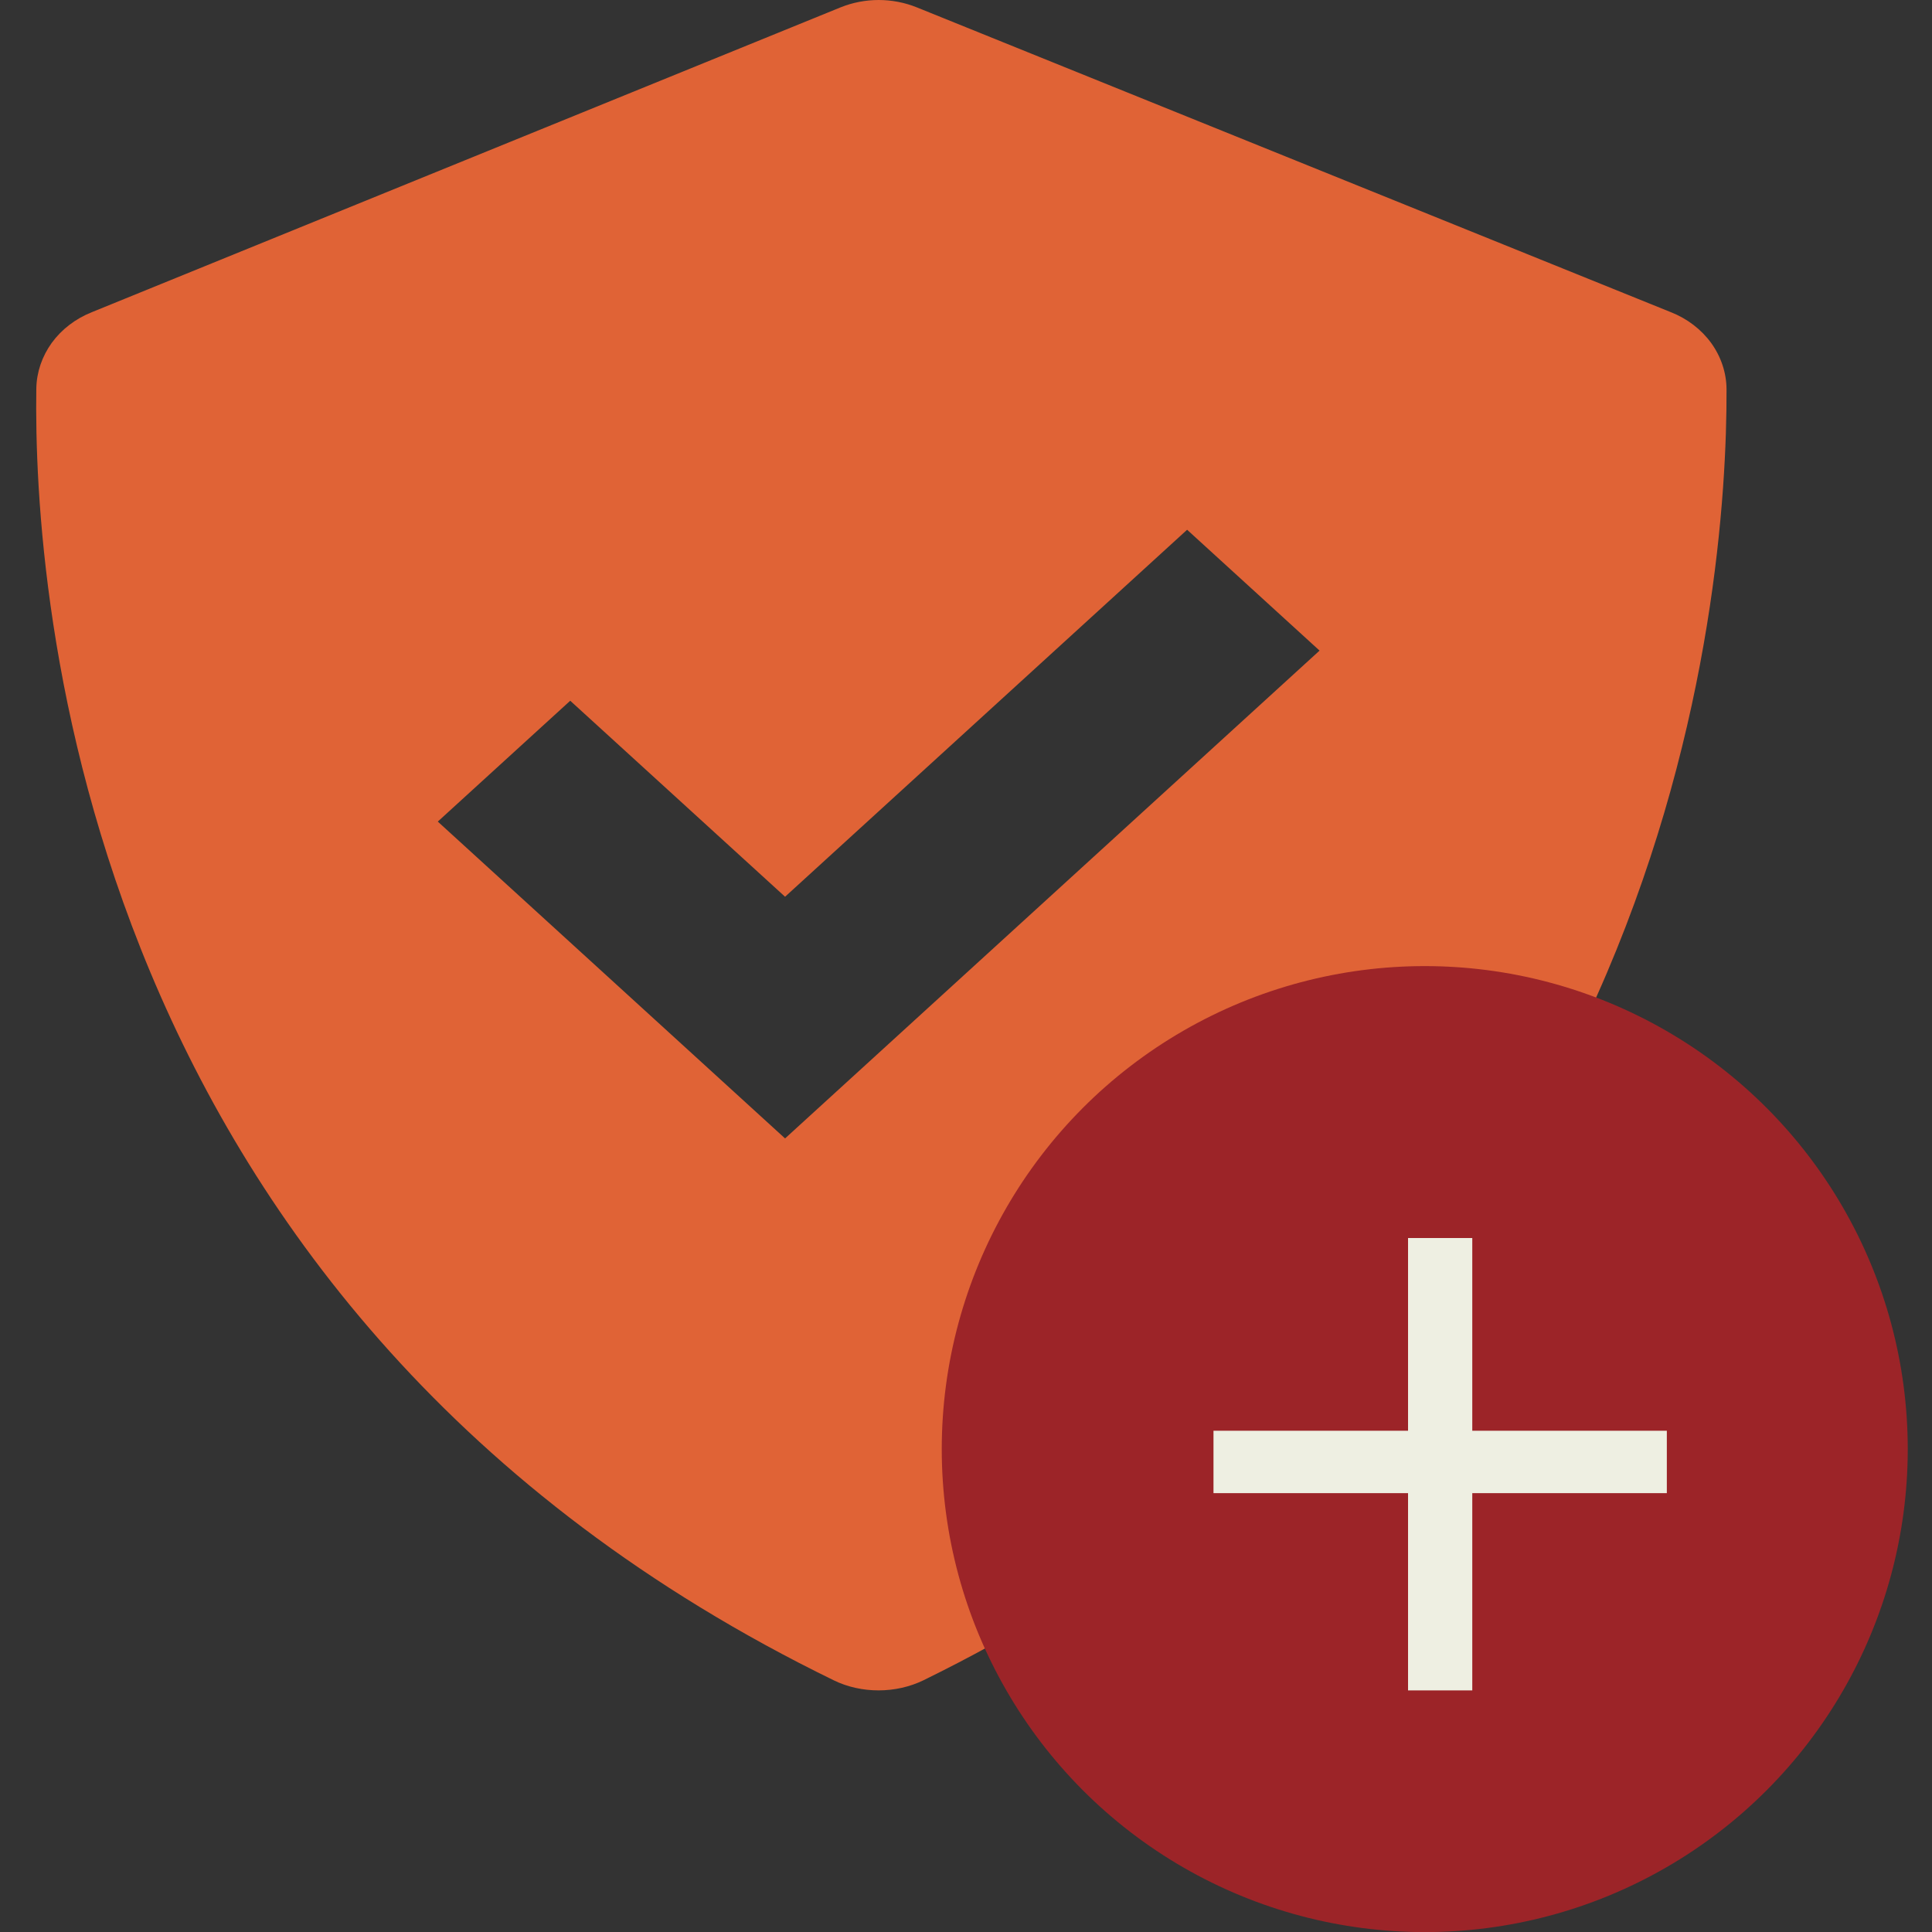
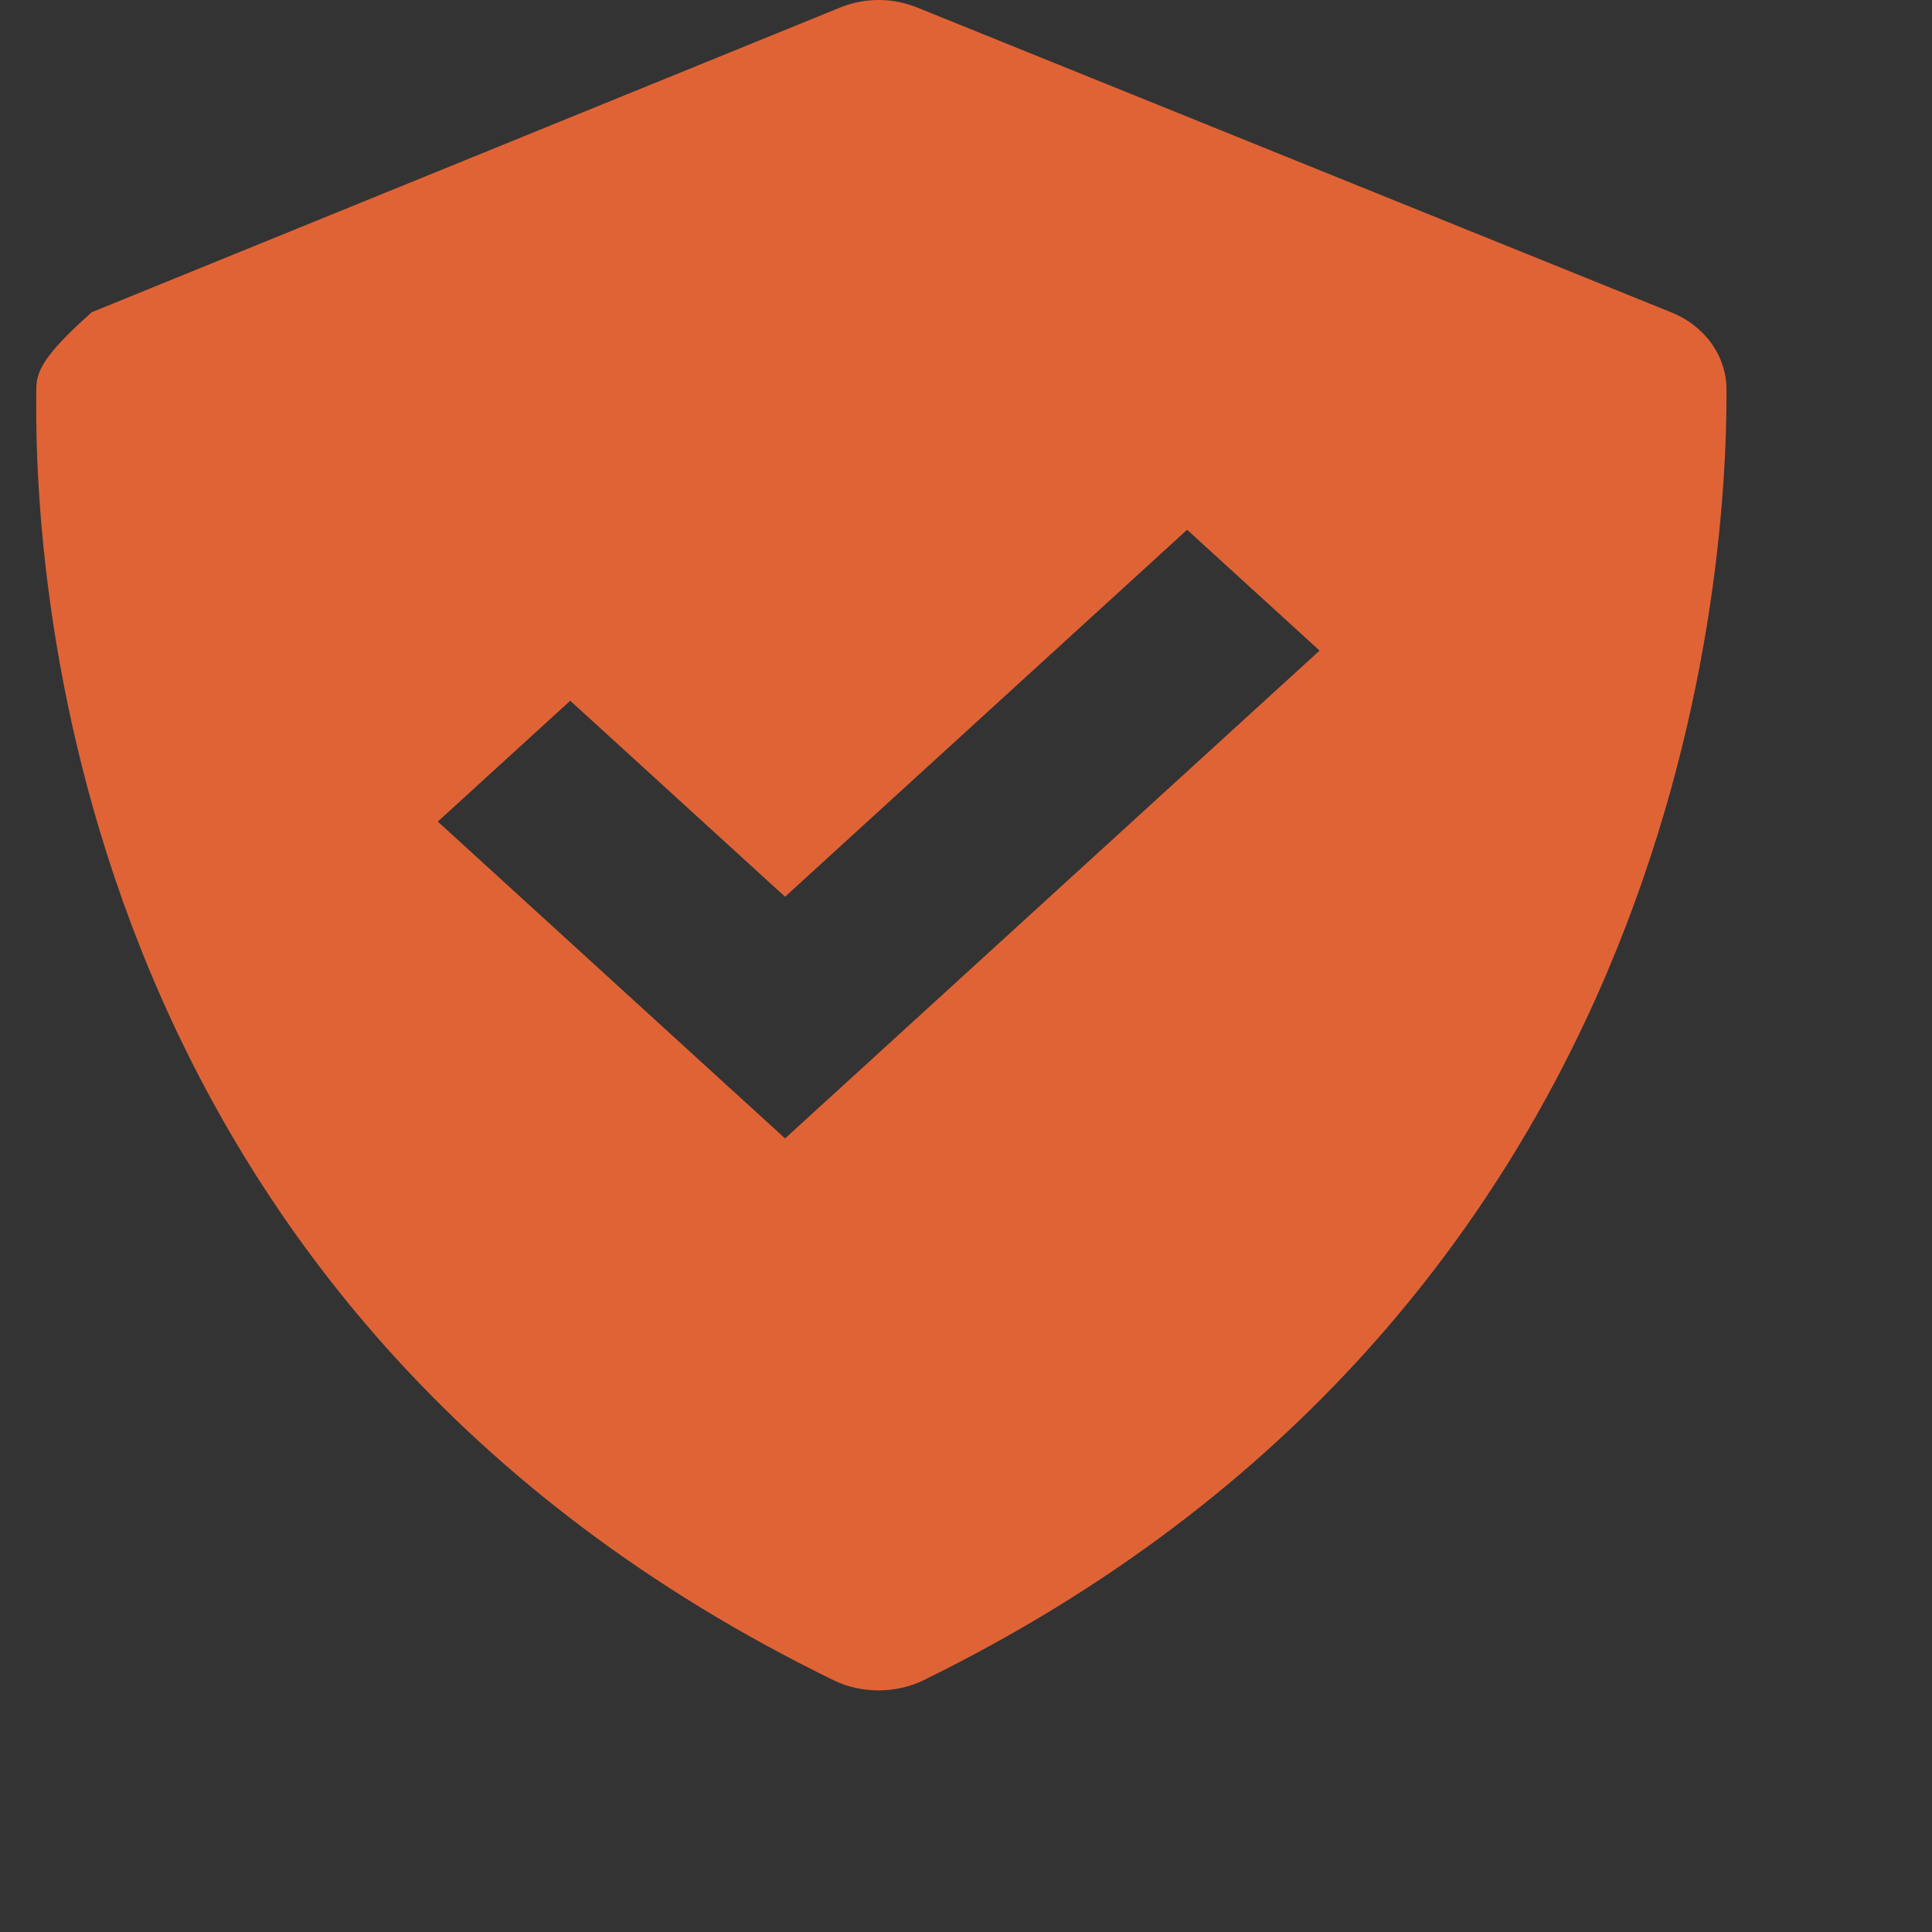
<svg xmlns="http://www.w3.org/2000/svg" width="20" height="20" viewBox="0 0 20 20" fill="none">
  <rect x="0" y="0" width="20" height="20" fill="#333333" stroke="none" />
-   <path d="M8.632 17.395C8.917 17.534 9.275 17.533 9.56 17.394C17.328 13.585 17.88 6.145 17.873 4.03C17.872 3.86 17.817 3.694 17.715 3.552C17.612 3.41 17.466 3.298 17.295 3.231L9.49 0.076C9.366 0.026 9.231 -0 9.096 6.72737e-07C8.96 0 8.826 0.026 8.702 0.076L0.95 3.232C0.782 3.299 0.638 3.409 0.536 3.549C0.435 3.689 0.379 3.853 0.376 4.021C0.343 6.126 0.808 13.582 8.632 17.395ZM5.903 7.254L8.127 9.283L12.289 5.484L13.66 6.735L8.127 11.785L4.532 8.505L5.903 7.254Z" fill="#E06336" />
-   <circle cx="14.749" cy="15.001" r="5" fill="#9C2428" />
-   <path d="M14.576 17.499V15.457H12.562V14.811H14.576V12.816H15.241V14.811H17.255V15.457H15.241V17.499H14.576Z" fill="#EEEFE2" />
+   <path d="M8.632 17.395C8.917 17.534 9.275 17.533 9.56 17.394C17.328 13.585 17.88 6.145 17.873 4.03C17.872 3.86 17.817 3.694 17.715 3.552C17.612 3.41 17.466 3.298 17.295 3.231L9.49 0.076C9.366 0.026 9.231 -0 9.096 6.72737e-07C8.96 0 8.826 0.026 8.702 0.076L0.95 3.232C0.435 3.689 0.379 3.853 0.376 4.021C0.343 6.126 0.808 13.582 8.632 17.395ZM5.903 7.254L8.127 9.283L12.289 5.484L13.66 6.735L8.127 11.785L4.532 8.505L5.903 7.254Z" fill="#E06336" />
</svg>